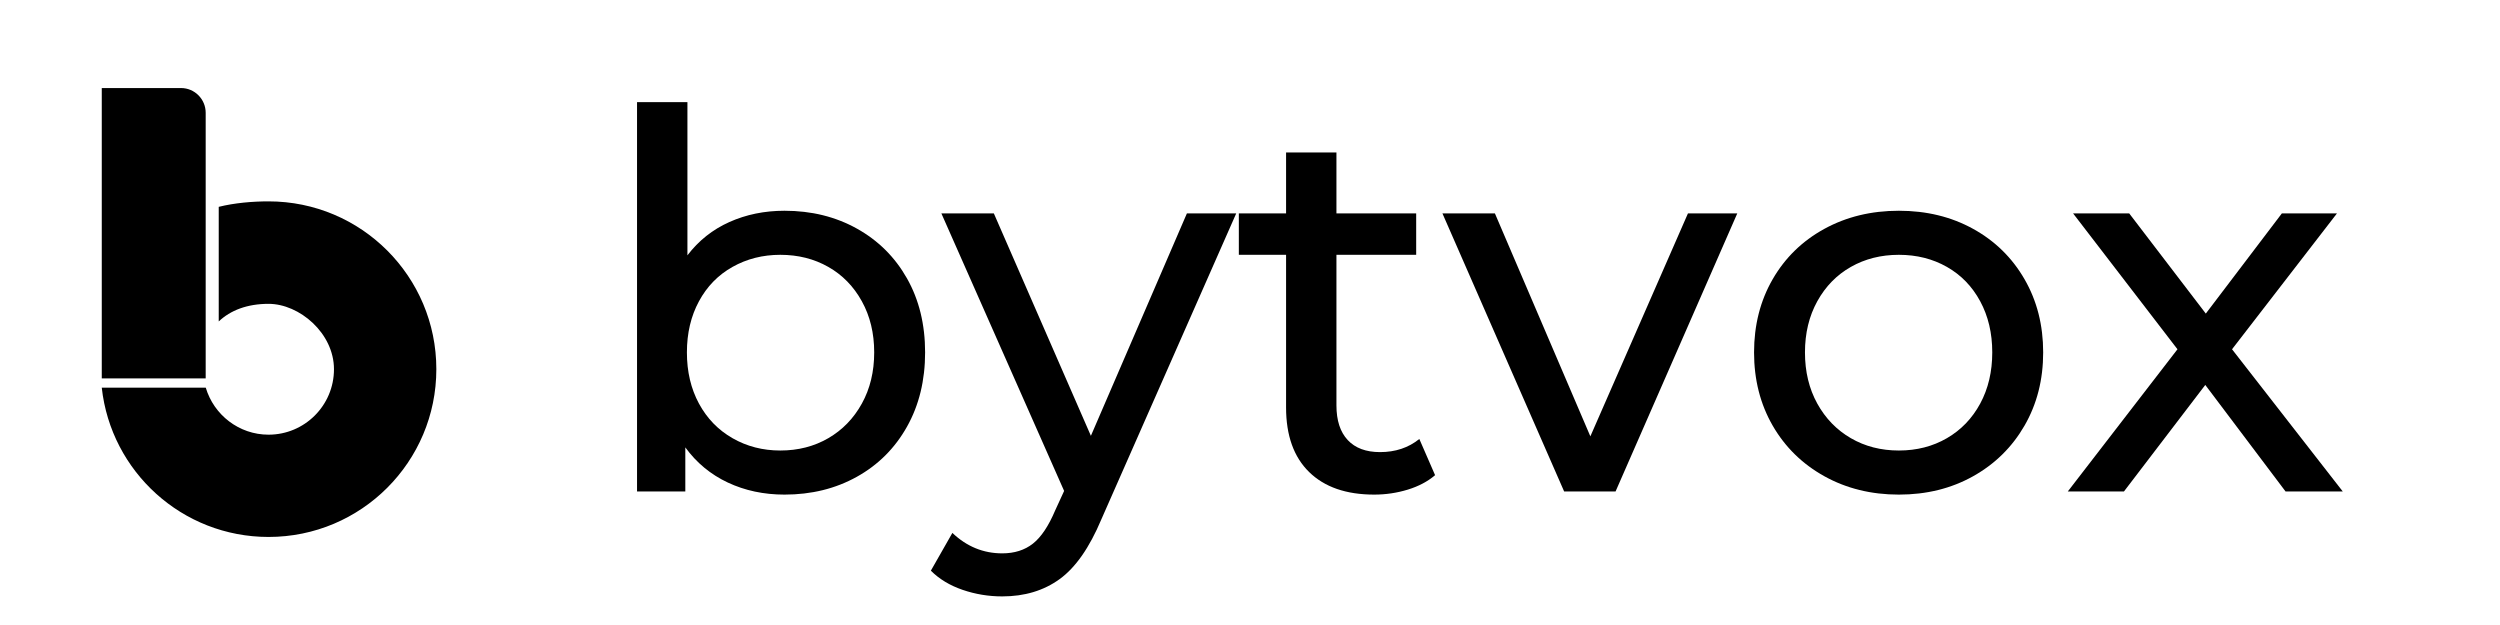
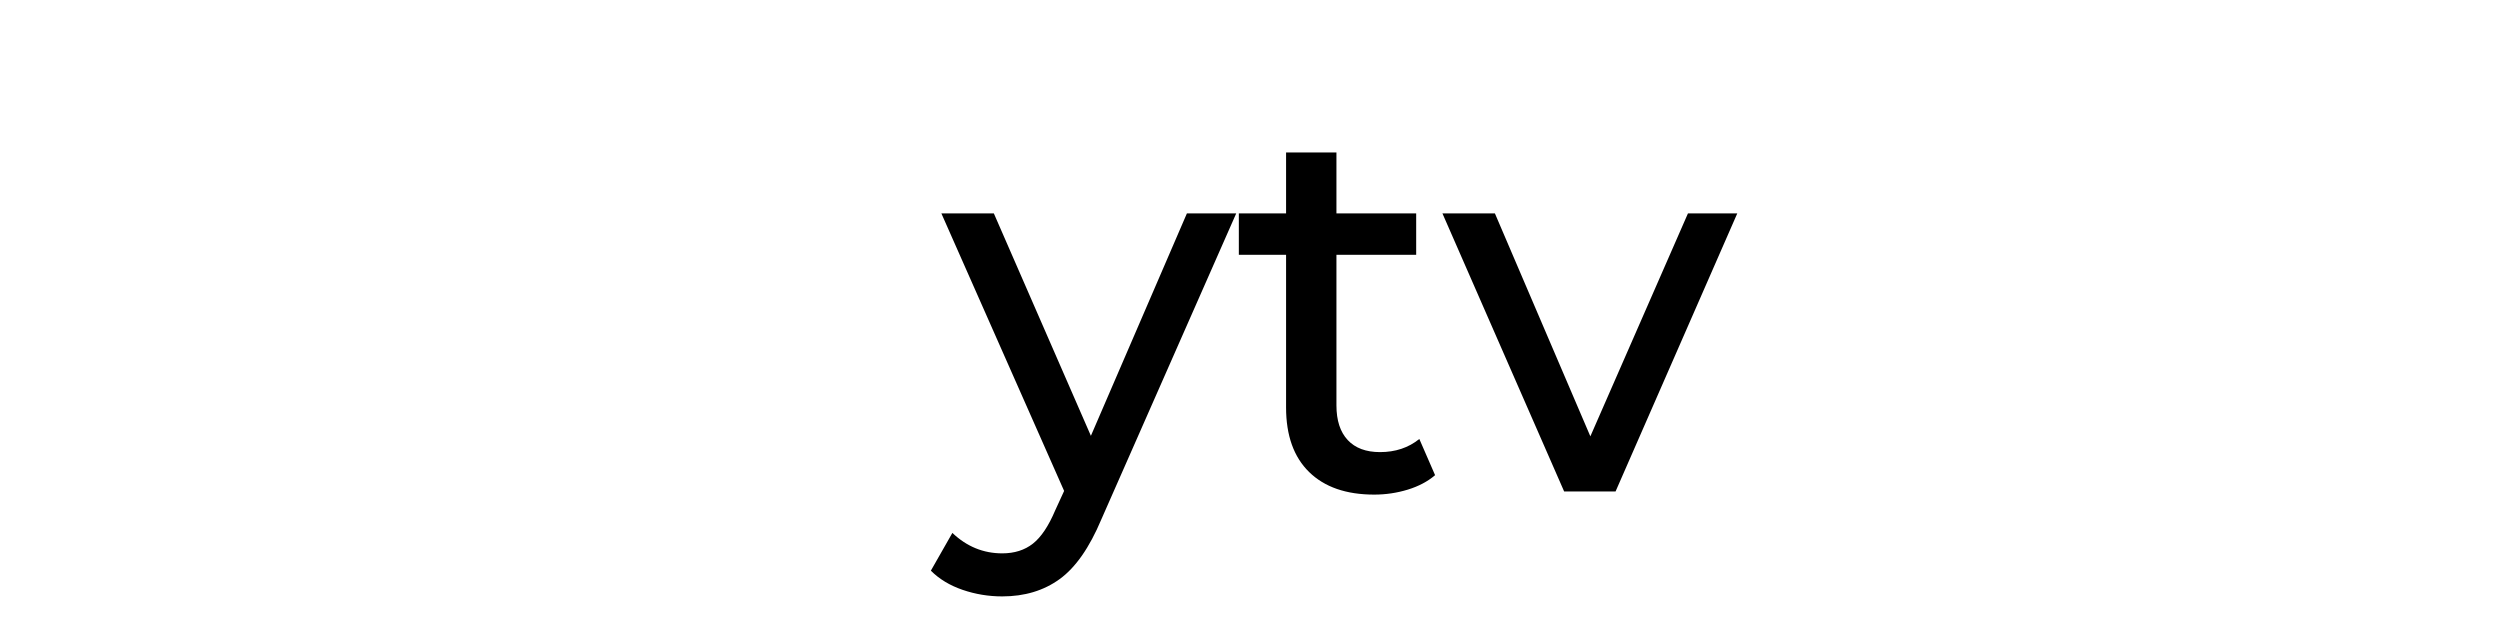
<svg xmlns="http://www.w3.org/2000/svg" width="2000" zoomAndPan="magnify" viewBox="0 0 1500 375" height="500" preserveAspectRatio="xMidYMid meet" version="1.0">
  <defs>
    <g />
    <clipPath id="2a0a878e4d">
-       <path d="M 61 120 L 261.938 120 L 261.938 322.078 L 61 322.078 Z M 61 120 " clip-rule="nonzero" />
-     </clipPath>
+       </clipPath>
    <clipPath id="643810c8f8">
-       <path d="M 61 52.828 L 124 52.828 L 124 228 L 61 228 Z M 61 52.828 " clip-rule="nonzero" />
-     </clipPath>
+       </clipPath>
    <clipPath id="0c216ebb43">
      <rect x="0" width="1062" y="0" height="375" />
    </clipPath>
  </defs>
  <g clip-path="url(#2a0a878e4d)">
    <path fill="#000000" d="M 161.129 120.82 C 216.75 120.82 261.805 165.875 261.805 221.496 C 261.805 277.117 216.75 322.172 161.129 322.172 C 109.289 322.172 66.586 282.977 61.059 232.609 L 123.465 232.609 C 128.285 248.867 143.34 260.805 161.129 260.805 C 182.809 260.805 200.383 243.23 200.383 221.551 C 200.383 199.871 179.633 182.301 161.129 182.301 C 148.32 182.301 138.301 186.188 131.238 192.863 L 131.238 124.105 C 140.711 121.75 151.496 120.82 161.129 120.82 Z M 161.129 120.82 " fill-opacity="1" fill-rule="evenodd" />
  </g>
  <g clip-path="url(#643810c8f8)">
    <path fill="#000000" d="M 61.059 52.828 L 108.629 52.828 C 116.789 52.828 123.41 59.508 123.41 67.664 L 123.41 227.027 L 61.059 227.027 Z M 61.059 52.828 " fill-opacity="1" fill-rule="evenodd" />
  </g>
  <g transform="matrix(1, 0, 0, 1, 351, 0)">
    <g clip-path="url(#0c216ebb43)">
      <g fill="#000000" fill-opacity="1">
        <g transform="translate(2.581, 294.872)">
          <g>
-             <path d="M 117.109 -168.422 C 133.266 -168.422 147.742 -164.852 160.547 -157.719 C 173.359 -150.582 183.383 -140.613 190.625 -127.812 C 197.863 -115.008 201.484 -100.211 201.484 -83.422 C 201.484 -66.629 197.863 -51.781 190.625 -38.875 C 183.383 -25.969 173.359 -15.945 160.547 -8.812 C 147.742 -1.676 133.266 1.891 117.109 1.891 C 104.723 1.891 93.391 -0.52 83.109 -5.344 C 72.828 -10.176 64.328 -17.207 57.609 -26.438 L 57.609 0 L 28.641 0 L 28.641 -233.594 L 58.875 -233.594 L 58.875 -141.672 C 65.582 -150.484 73.973 -157.145 84.047 -161.656 C 94.129 -166.164 105.148 -168.422 117.109 -168.422 Z M 114.594 -24.562 C 125.289 -24.562 134.891 -27.023 143.391 -31.953 C 151.891 -36.879 158.602 -43.801 163.531 -52.719 C 168.469 -61.645 170.938 -71.879 170.938 -83.422 C 170.938 -94.961 168.469 -105.191 163.531 -114.109 C 158.602 -123.035 151.891 -129.91 143.391 -134.734 C 134.891 -139.566 125.289 -141.984 114.594 -141.984 C 104.094 -141.984 94.539 -139.566 85.938 -134.734 C 77.332 -129.91 70.617 -123.035 65.797 -114.109 C 60.973 -105.191 58.562 -94.961 58.562 -83.422 C 58.562 -71.879 60.973 -61.645 65.797 -52.719 C 70.617 -43.801 77.332 -36.879 85.938 -31.953 C 94.539 -27.023 104.094 -24.562 114.594 -24.562 Z M 114.594 -24.562 " />
-           </g>
+             </g>
        </g>
      </g>
      <g fill="#000000" fill-opacity="1">
        <g transform="translate(214.442, 294.872)">
          <g>
            <path d="M 176.297 -166.844 L 95.391 16.688 C 88.254 33.688 79.91 45.648 70.359 52.578 C 60.805 59.504 49.316 62.969 35.891 62.969 C 27.703 62.969 19.773 61.656 12.109 59.031 C 4.453 56.406 -1.891 52.57 -6.922 47.531 L 5.984 24.875 C 14.586 33.051 24.555 37.141 35.891 37.141 C 43.234 37.141 49.367 35.195 54.297 31.312 C 59.234 27.438 63.695 20.773 67.688 11.328 L 73.031 -0.312 L -0.625 -166.844 L 30.859 -166.844 L 89.094 -33.375 L 146.703 -166.844 Z M 176.297 -166.844 " />
          </g>
        </g>
      </g>
      <g fill="#000000" fill-opacity="1">
        <g transform="translate(387.582, 294.872)">
          <g>
            <path d="M 122.469 -9.766 C 118.051 -5.984 112.586 -3.094 106.078 -1.094 C 99.578 0.895 92.863 1.891 85.938 1.891 C 69.156 1.891 56.145 -2.617 46.906 -11.641 C 37.676 -20.672 33.062 -33.582 33.062 -50.375 L 33.062 -141.984 L 4.719 -141.984 L 4.719 -166.844 L 33.062 -166.844 L 33.062 -203.375 L 63.281 -203.375 L 63.281 -166.844 L 111.125 -166.844 L 111.125 -141.984 L 63.281 -141.984 L 63.281 -51.625 C 63.281 -42.602 65.535 -35.676 70.047 -30.844 C 74.555 -26.02 81.008 -23.609 89.406 -23.609 C 98.645 -23.609 106.516 -26.234 113.016 -31.484 Z M 122.469 -9.766 " />
          </g>
        </g>
      </g>
      <g fill="#000000" fill-opacity="1">
        <g transform="translate(515.075, 294.872)">
          <g>
            <path d="M 176.297 -166.844 L 103.266 0 L 72.406 0 L -0.625 -166.844 L 30.859 -166.844 L 88.141 -33.062 L 146.703 -166.844 Z M 176.297 -166.844 " />
          </g>
        </g>
      </g>
      <g fill="#000000" fill-opacity="1">
        <g transform="translate(688.215, 294.872)">
          <g>
-             <path d="M 100.109 1.891 C 83.523 1.891 68.625 -1.781 55.406 -9.125 C 42.188 -16.469 31.848 -26.594 24.391 -39.5 C 16.941 -52.414 13.219 -67.055 13.219 -83.422 C 13.219 -99.797 16.941 -114.438 24.391 -127.344 C 31.848 -140.25 42.188 -150.32 55.406 -157.562 C 68.625 -164.801 83.523 -168.422 100.109 -168.422 C 116.691 -168.422 131.539 -164.801 144.656 -157.562 C 157.77 -150.32 168.051 -140.25 175.5 -127.344 C 182.957 -114.438 186.688 -99.797 186.688 -83.422 C 186.688 -67.055 182.957 -52.414 175.5 -39.5 C 168.051 -26.594 157.77 -16.469 144.656 -9.125 C 131.539 -1.781 116.691 1.891 100.109 1.891 Z M 100.109 -24.562 C 110.816 -24.562 120.422 -27.023 128.922 -31.953 C 137.422 -36.879 144.082 -43.801 148.906 -52.719 C 153.727 -61.645 156.141 -71.879 156.141 -83.422 C 156.141 -94.961 153.727 -105.191 148.906 -114.109 C 144.082 -123.035 137.422 -129.91 128.922 -134.734 C 120.422 -139.566 110.816 -141.984 100.109 -141.984 C 89.41 -141.984 79.812 -139.566 71.312 -134.734 C 62.812 -129.91 56.094 -123.035 51.156 -114.109 C 46.227 -105.191 43.766 -94.961 43.766 -83.422 C 43.766 -71.879 46.227 -61.645 51.156 -52.719 C 56.094 -43.801 62.812 -36.879 71.312 -31.953 C 79.812 -27.023 89.41 -24.562 100.109 -24.562 Z M 100.109 -24.562 " />
-           </g>
+             </g>
        </g>
      </g>
      <g fill="#000000" fill-opacity="1">
        <g transform="translate(885.28, 294.872)">
          <g>
-             <path d="M 135.047 0 L 86.891 -63.906 L 38.094 0 L 4.406 0 L 70.203 -85.312 L 7.562 -166.844 L 41.234 -166.844 L 87.203 -106.719 L 132.844 -166.844 L 165.906 -166.844 L 102.938 -85.312 L 169.375 0 Z M 135.047 0 " />
-           </g>
+             </g>
        </g>
      </g>
    </g>
  </g>
</svg>